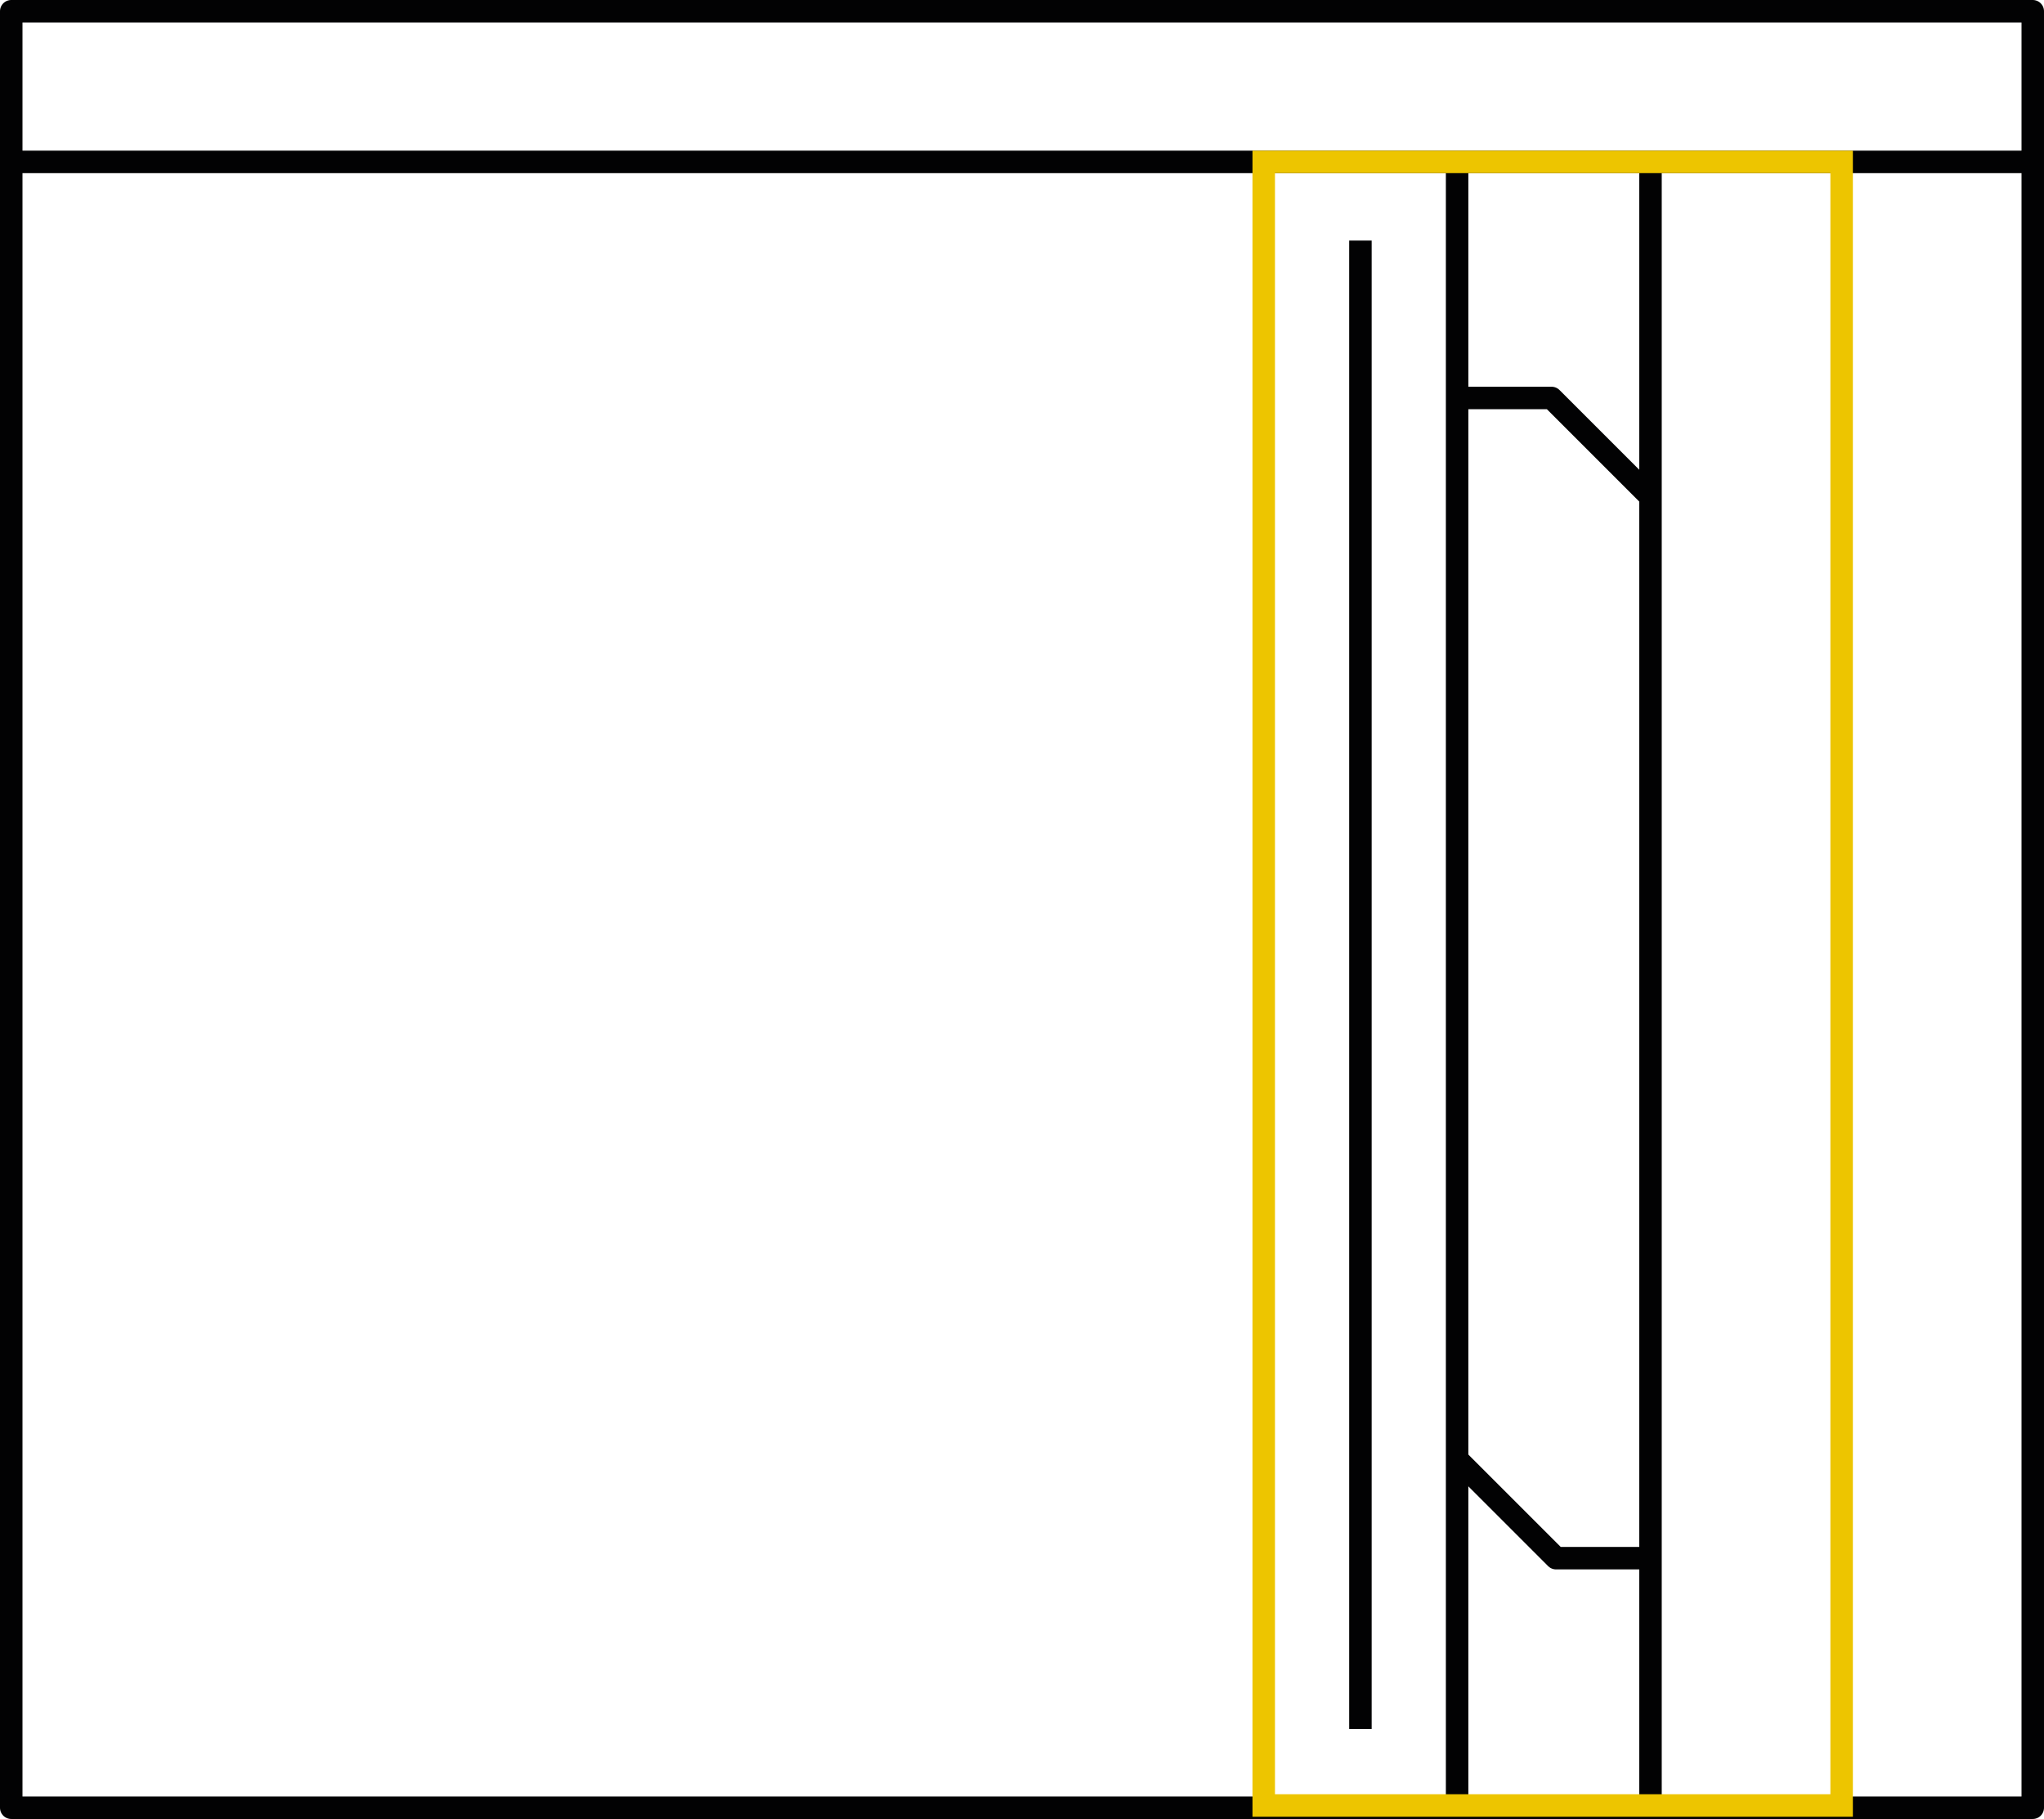
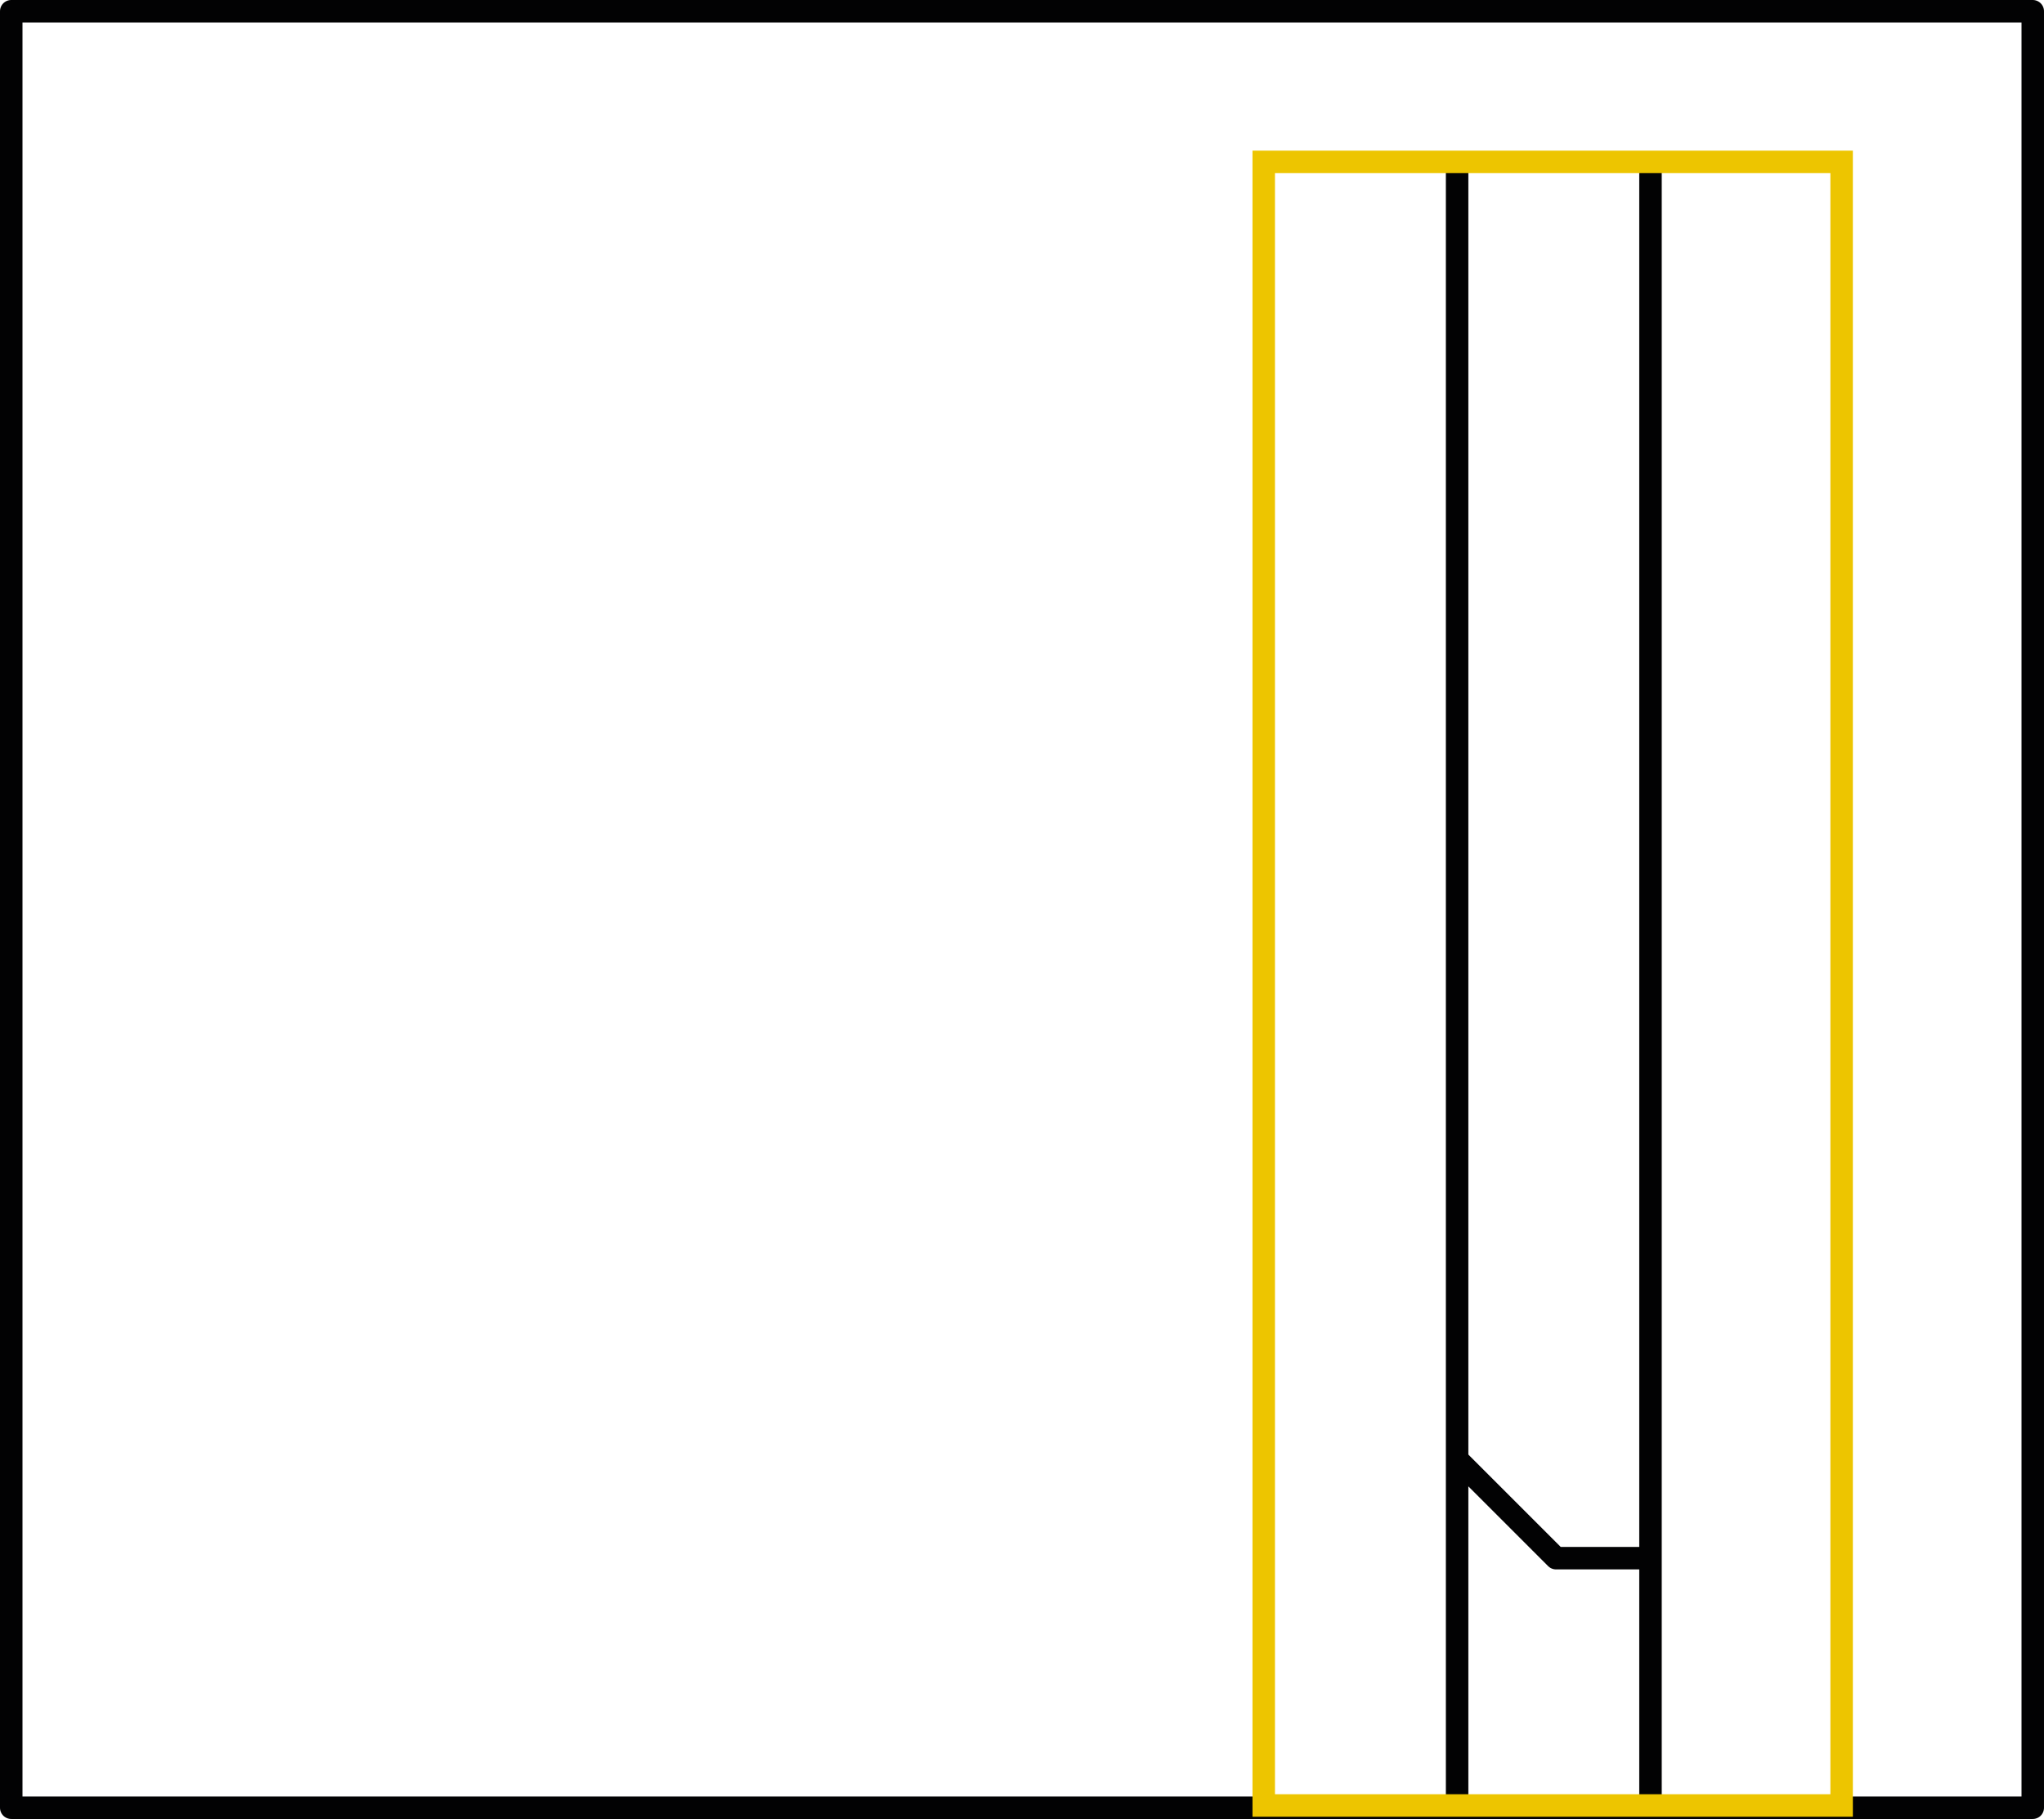
<svg xmlns="http://www.w3.org/2000/svg" version="1.1" x="0px" y="0px" width="90.9px" height="80.9px" viewBox="0 0 90.9 80.9" style="enable-background:new 0 0 90.9 80.9;" xml:space="preserve">
  <style type="text/css">
	.st0{fill:none;stroke:#020203;stroke-width:2;stroke-miterlimit:10;}
	.st1{fill:none;stroke:#020203;stroke-width:2;stroke-linejoin:round;stroke-miterlimit:10;}
	.st2{fill:none;stroke:#020203;stroke-linejoin:round;stroke-miterlimit:10;}
	.st3{fill:#020203;}
	.st4{fill:none;stroke:#EDC500;stroke-miterlimit:10;}
	.st5{fill:none;stroke:#EDC500;stroke-width:2;stroke-miterlimit:10;}
	.st6{fill:none;stroke:#4E4D4D;stroke-width:0.75;stroke-miterlimit:10;}
	.st7{fill:none;stroke:#4E4D4D;stroke-width:1.008;stroke-miterlimit:10;}
	.st8{fill:none;stroke:#4E4D4D;stroke-width:0.878;stroke-miterlimit:10;}
	.st9{fill:none;stroke:#4E4D4D;stroke-width:1.322;stroke-miterlimit:10;}
	.st10{fill:none;stroke:#4E4D4D;stroke-width:2.133;stroke-miterlimit:10;}
	.st11{fill:none;stroke:#4E4D4D;stroke-width:1.156;stroke-miterlimit:10;}
	.st12{fill:none;stroke:#4E4D4D;stroke-width:1.666;stroke-miterlimit:10;}
	.st13{fill:none;stroke:#4E4D4D;stroke-width:2;stroke-miterlimit:10;}
	.st14{clip-path:url(#SVGID_00000166660343530775137070000006406964705110086828_);}
	.st15{fill:none;stroke:#020203;stroke-width:2;stroke-miterlimit:10;stroke-dasharray:27.418,27.418,27.418,27.418;}
	
		.st16{fill:none;stroke:#020203;stroke-width:2;stroke-miterlimit:10;stroke-dasharray:27.418,27.418,27.418,27.418,27.418,27.418;}
	.st17{fill:none;stroke:#020203;stroke-width:2;stroke-miterlimit:10;stroke-dasharray:26.67,26.67,26.67,26.67;}
	
		.st18{fill:none;stroke:#020203;stroke-width:2;stroke-miterlimit:10;stroke-dasharray:26.67,26.67,26.67,26.67,26.67,26.67;}
	.st19{fill:none;stroke:#020203;stroke-miterlimit:10;}
	.st20{clip-path:url(#SVGID_00000128479722028287428250000014014403024675229867_);}
	.st21{fill:#95C11F;}
	.st22{fill:#4E4D4D;}
	.st23{enable-background:new    ;}
	.st24{fill:#3F423C;}
	.st25{fill:none;stroke:#020203;stroke-width:2;stroke-miterlimit:10;stroke-dasharray:25.461,25.461,25.461,25.461;}
	
		.st26{fill:none;stroke:#020203;stroke-width:2;stroke-miterlimit:10;stroke-dasharray:25.461,25.461,25.461,25.461,25.461,25.461;}
	.st27{clip-path:url(#SVGID_00000116202690740962238080000017342525731849741987_);}
	.st28{fill:none;stroke:#020203;stroke-width:2;stroke-miterlimit:10;stroke-dasharray:37.235,37.235,37.235,37.235;}
	
		.st29{fill:none;stroke:#020203;stroke-width:2;stroke-miterlimit:10;stroke-dasharray:37.235,37.235,37.235,37.235,37.235,37.235;}
	.st30{fill:none;stroke:#020203;stroke-width:2;stroke-miterlimit:10;stroke-dasharray:19.28,19.28;}
	.st31{fill:none;stroke:#020203;stroke-width:2;stroke-miterlimit:10;stroke-dasharray:26.618,26.618,26.618,26.618;}
	
		.st32{fill:none;stroke:#020203;stroke-width:2;stroke-miterlimit:10;stroke-dasharray:26.618,26.618,26.618,26.618,26.618,26.618;}
</style>
  <g id="Livello_1">
    <g>
      <rect x="0.5" y="0.5" class="st2" width="89.9" height="79.9" />
      <g>
-         <line class="st2" x1="0.5" y1="7.2" x2="90.4" y2="7.2" />
-       </g>
+         </g>
      <line class="st2" x1="64.8" y1="80.4" x2="64.8" y2="7.2" />
-       <line class="st2" x1="60.5" y1="76.9" x2="60.5" y2="10.7" />
      <line class="st2" x1="73.4" y1="7.2" x2="73.4" y2="80.4" />
      <polyline class="st2" points="64.8,64.9 69.2,69.3 73.4,69.3   " />
-       <polyline class="st2" points="73.4,22.1 69,17.7 64.8,17.7   " />
      <rect x="56.2" y="7.2" class="st4" width="25.7" height="73.1" />
    </g>
  </g>
  <g id="Livello_2">
</g>
</svg>